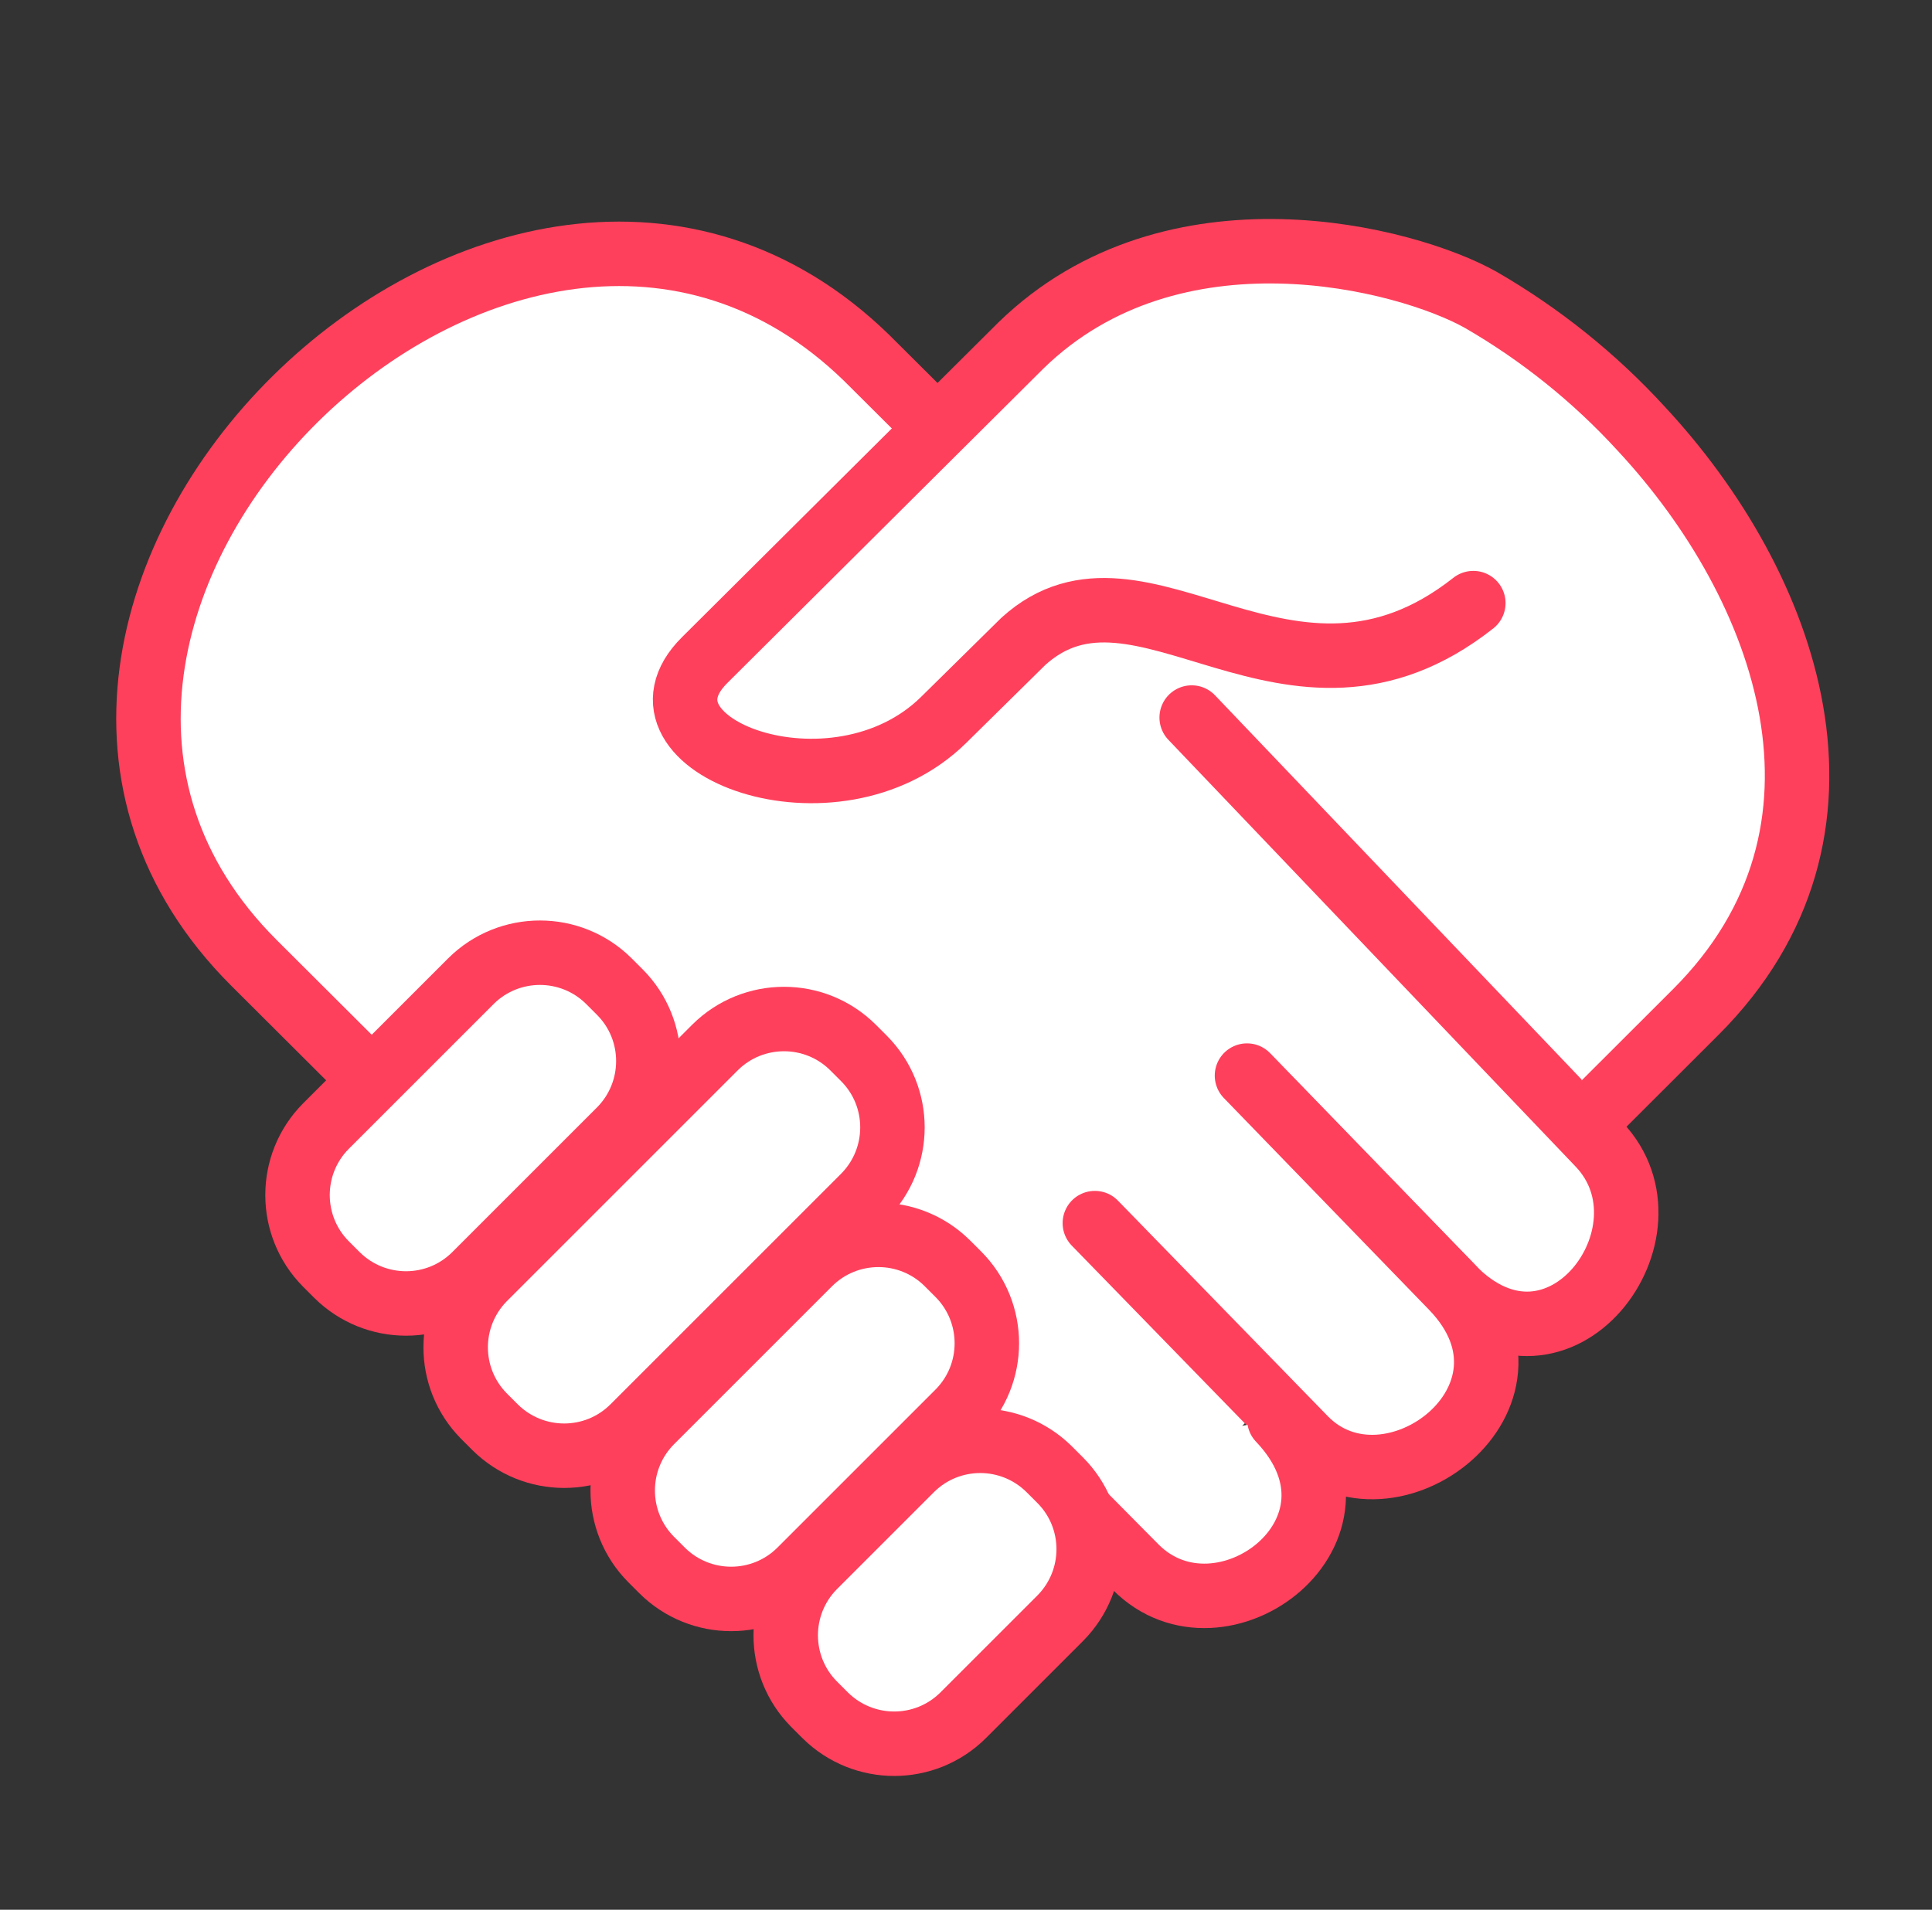
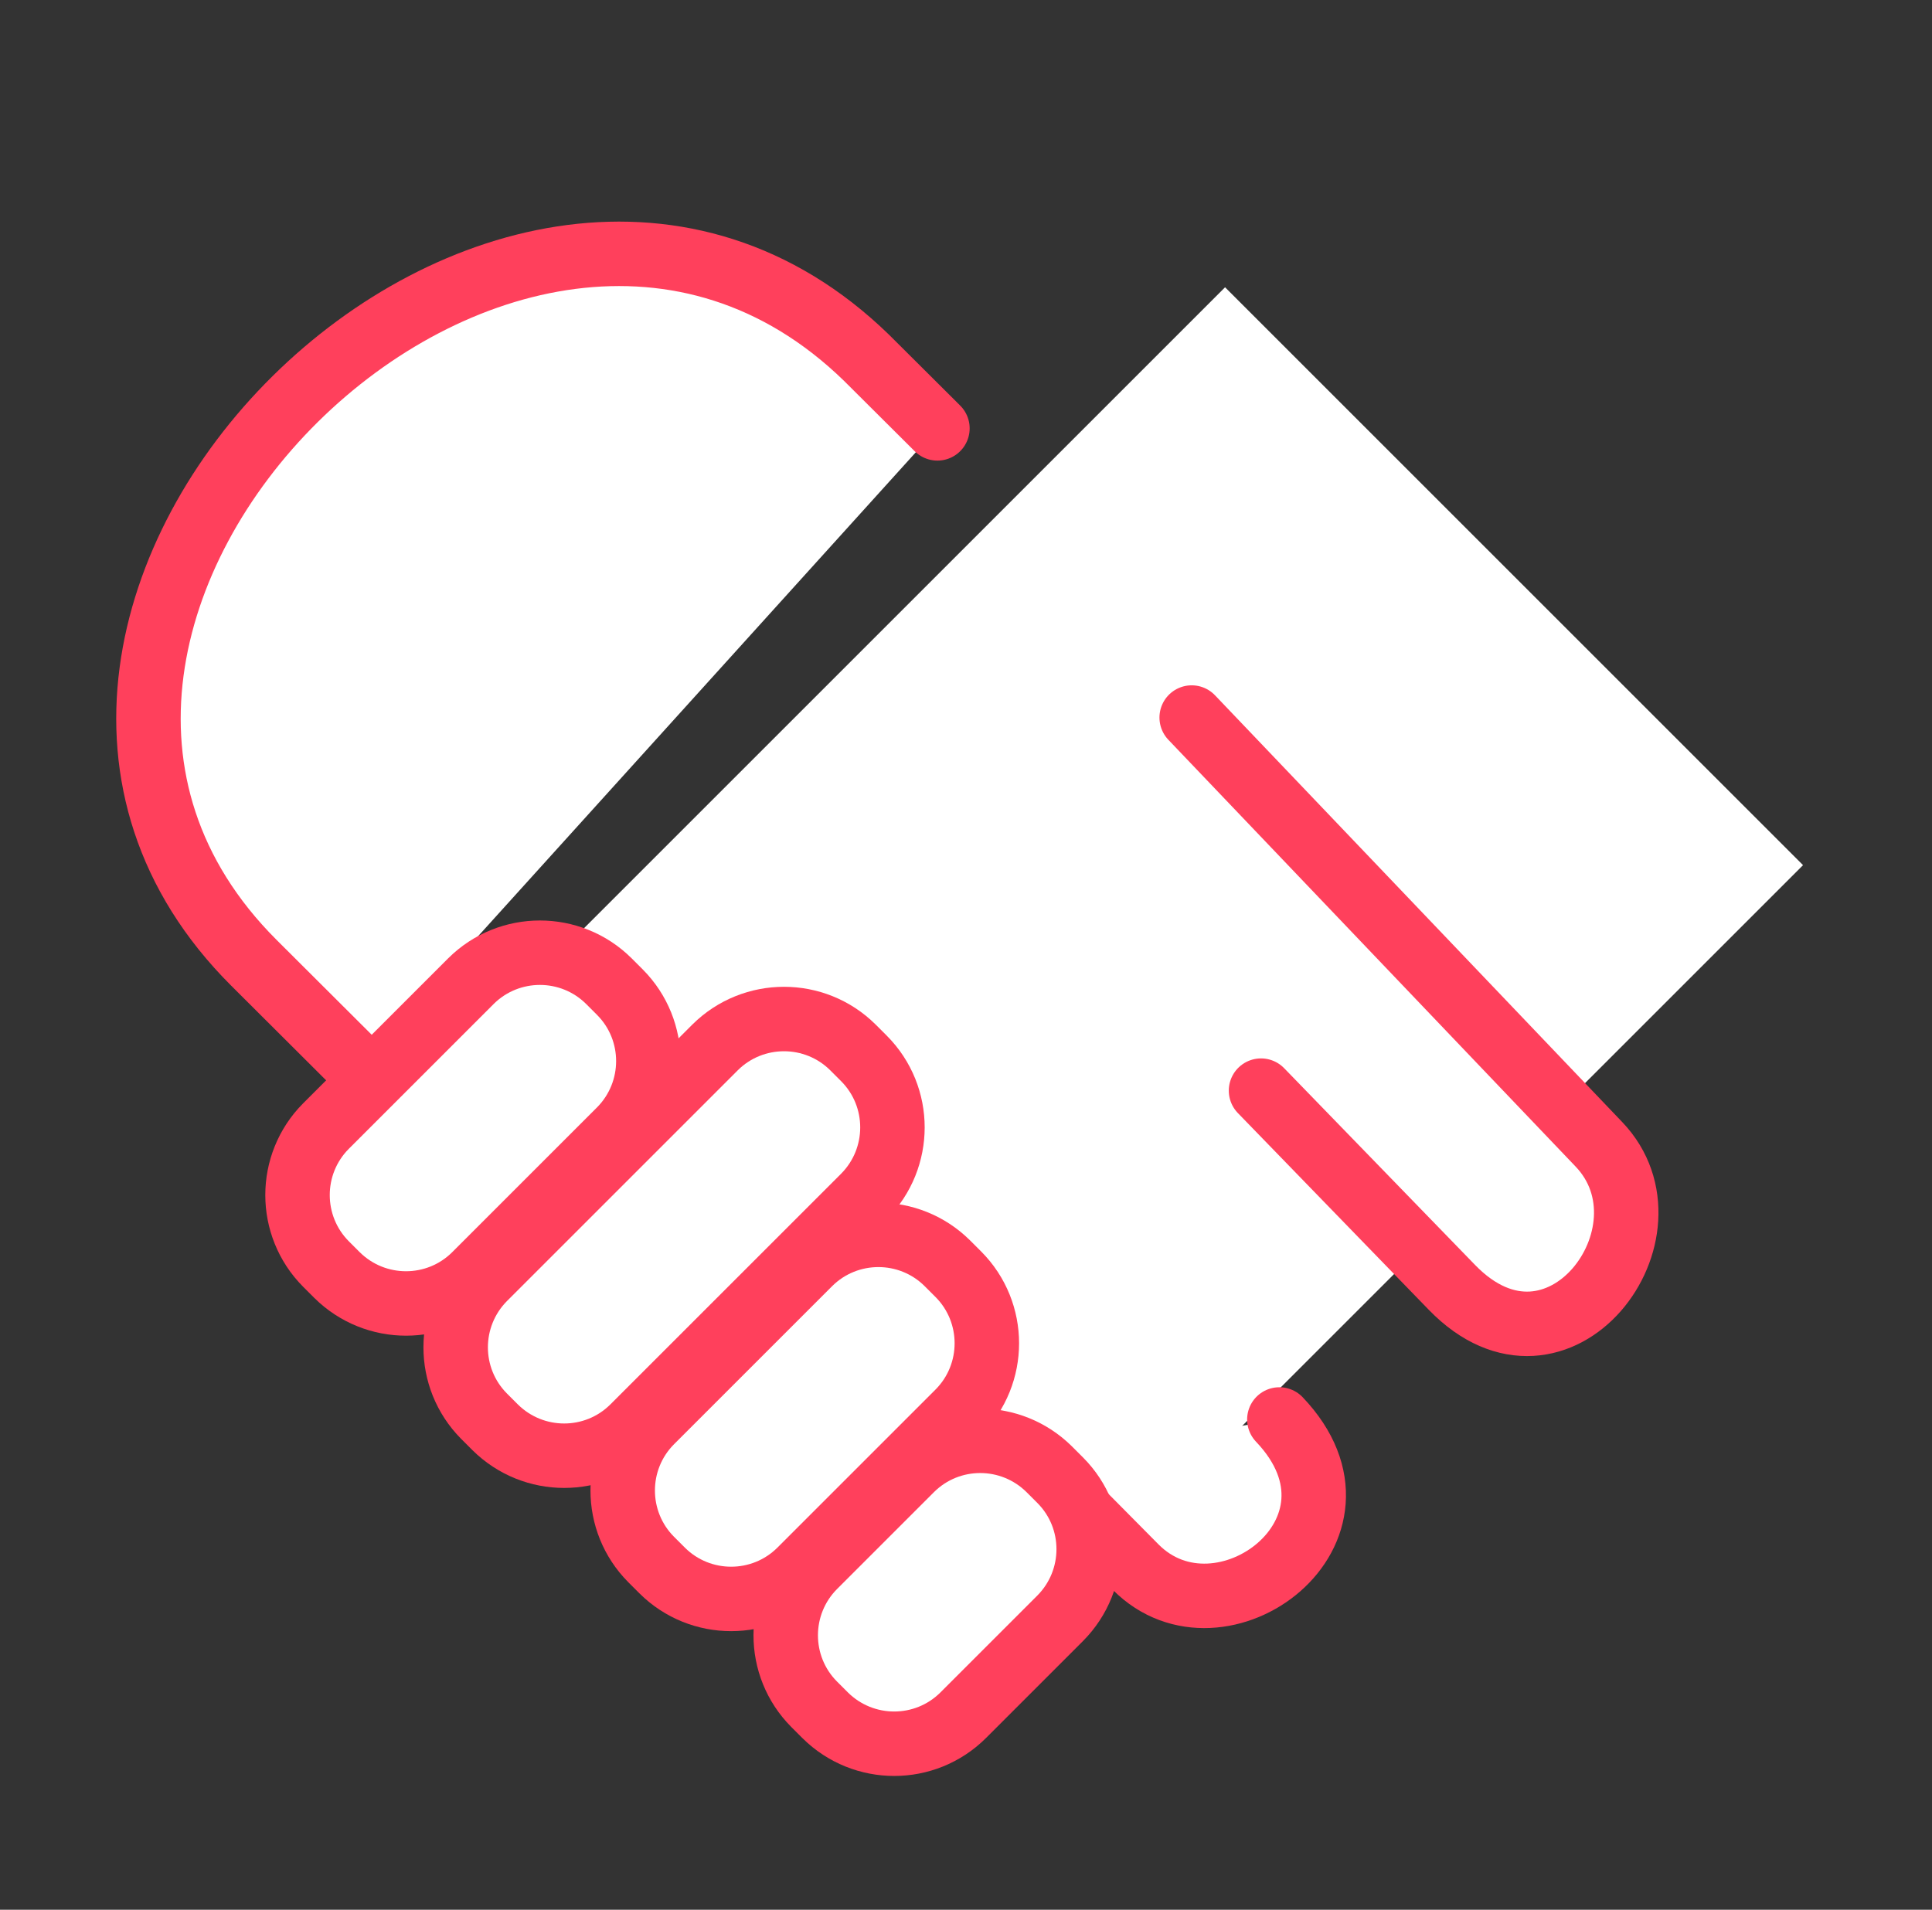
<svg xmlns="http://www.w3.org/2000/svg" id="Ebene_1" data-name="Ebene 1" viewBox="0 0 134.87 133.34">
  <rect x="0" y="0" width="134.87" height="133.34" fill="#333333" stroke="none" />
  <defs>
    <style>
      .cls-1 {
        fill: none;
      }

      .cls-1, .cls-2 {
        stroke-width: 0px;
      }

      .cls-3 {
        stroke: #ff405c;
        stroke-linecap: round;
        stroke-linejoin: round;
        stroke-width: 4.5px;
      }

      .cls-3, .cls-2 {
        fill: #fff;
      }
    </style>
  </defs>
  <g>
    <g>
-       <rect class="cls-2" x="31.46" y="43.22" width="67.76" height="57.06" transform="translate(69.88 -25.19) rotate(45)" />
      <rect class="cls-2" x="53.52" y="30.44" width="57.06" height="66.87" transform="translate(69.2 -39.31) rotate(45)" />
    </g>
    <g id="Gruppe_6938" data-name="Gruppe 6938">
      <path id="Pfad_104709" data-name="Pfad 104709" class="cls-3" d="M25.07,74.55l-7.35-7.33C-6.76,42.77,35.64.8,60.49,24.98l4.95,4.93" />
      <path id="Pfad_104710" data-name="Pfad 104710" class="cls-3" d="M83.19,50.1l28.43,29.8c5.8,6.08-2.81,17.67-10.26,9.99l-13.33-13.74" />
-       <path id="Pfad_104711" data-name="Pfad 104711" class="cls-3" d="M76.43,85.4l14.65,15.05c5.86,6.02,17.74-2.88,10.29-10.57l-14.32-14.78" />
      <path id="Pfad_104712" data-name="Pfad 104712" class="cls-3" d="M71.97,102.04l7.31,7.38c5.93,5.97,17.42-2.55,10.03-10.31" />
      <path id="Pfad_104713" data-name="Pfad 104713" class="cls-3" d="M42.5,68.5l.78.78c2.64,2.66,2.64,6.95,0,9.62l-10.13,10.13c-2.66,2.64-6.95,2.64-9.62,0l-.78-.78c-2.64-2.66-2.64-6.96,0-9.62l10.13-10.13c2.66-2.64,6.96-2.64,9.62,0Z" />
      <path id="Pfad_104714" data-name="Pfad 104714" class="cls-3" d="M59.54,73.13l.78.78c2.64,2.66,2.64,6.95,0,9.62l-16.13,16.13c-2.66,2.64-6.95,2.64-9.62,0l-.78-.78c-2.64-2.66-2.64-6.95,0-9.62l16.13-16.13c2.66-2.64,6.96-2.64,9.62,0Z" />
      <path id="Pfad_104715" data-name="Pfad 104715" class="cls-3" d="M66.13,88.2l.78.78c2.64,2.66,2.64,6.96,0,9.62l-11.06,11.06c-2.66,2.64-6.96,2.64-9.62,0l-.78-.78c-2.64-2.66-2.64-6.96,0-9.62l11.06-11.06c2.66-2.64,6.96-2.64,9.62,0Z" />
      <path id="Pfad_104716" data-name="Pfad 104716" class="cls-3" d="M73.24,102.58l.78.78c2.64,2.66,2.64,6.95,0,9.62l-6.79,6.79c-2.66,2.64-6.95,2.64-9.62,0l-.78-.78c-2.64-2.66-2.64-6.96,0-9.62l6.79-6.79c2.66-2.64,6.95-2.64,9.62,0Z" />
-       <path id="Pfad_104708" data-name="Pfad 104708" class="cls-3" d="M111.01,78.02l7.36-7.35c12.68-12.66,6.41-29.77-3.81-40.75-3.25-3.55-7.03-6.58-11.2-8.99-5.19-2.91-21.46-7.17-32.09,3.19l-22.08,21.97c-5.96,5.93,9.08,11.67,16.69,4.17l5.56-5.48c8.22-7.45,18.54,7.48,31.41-2.67" />
    </g>
  </g>
  <rect class="cls-1" x="-.14" y=".24" width="135" height="133" />
</svg>